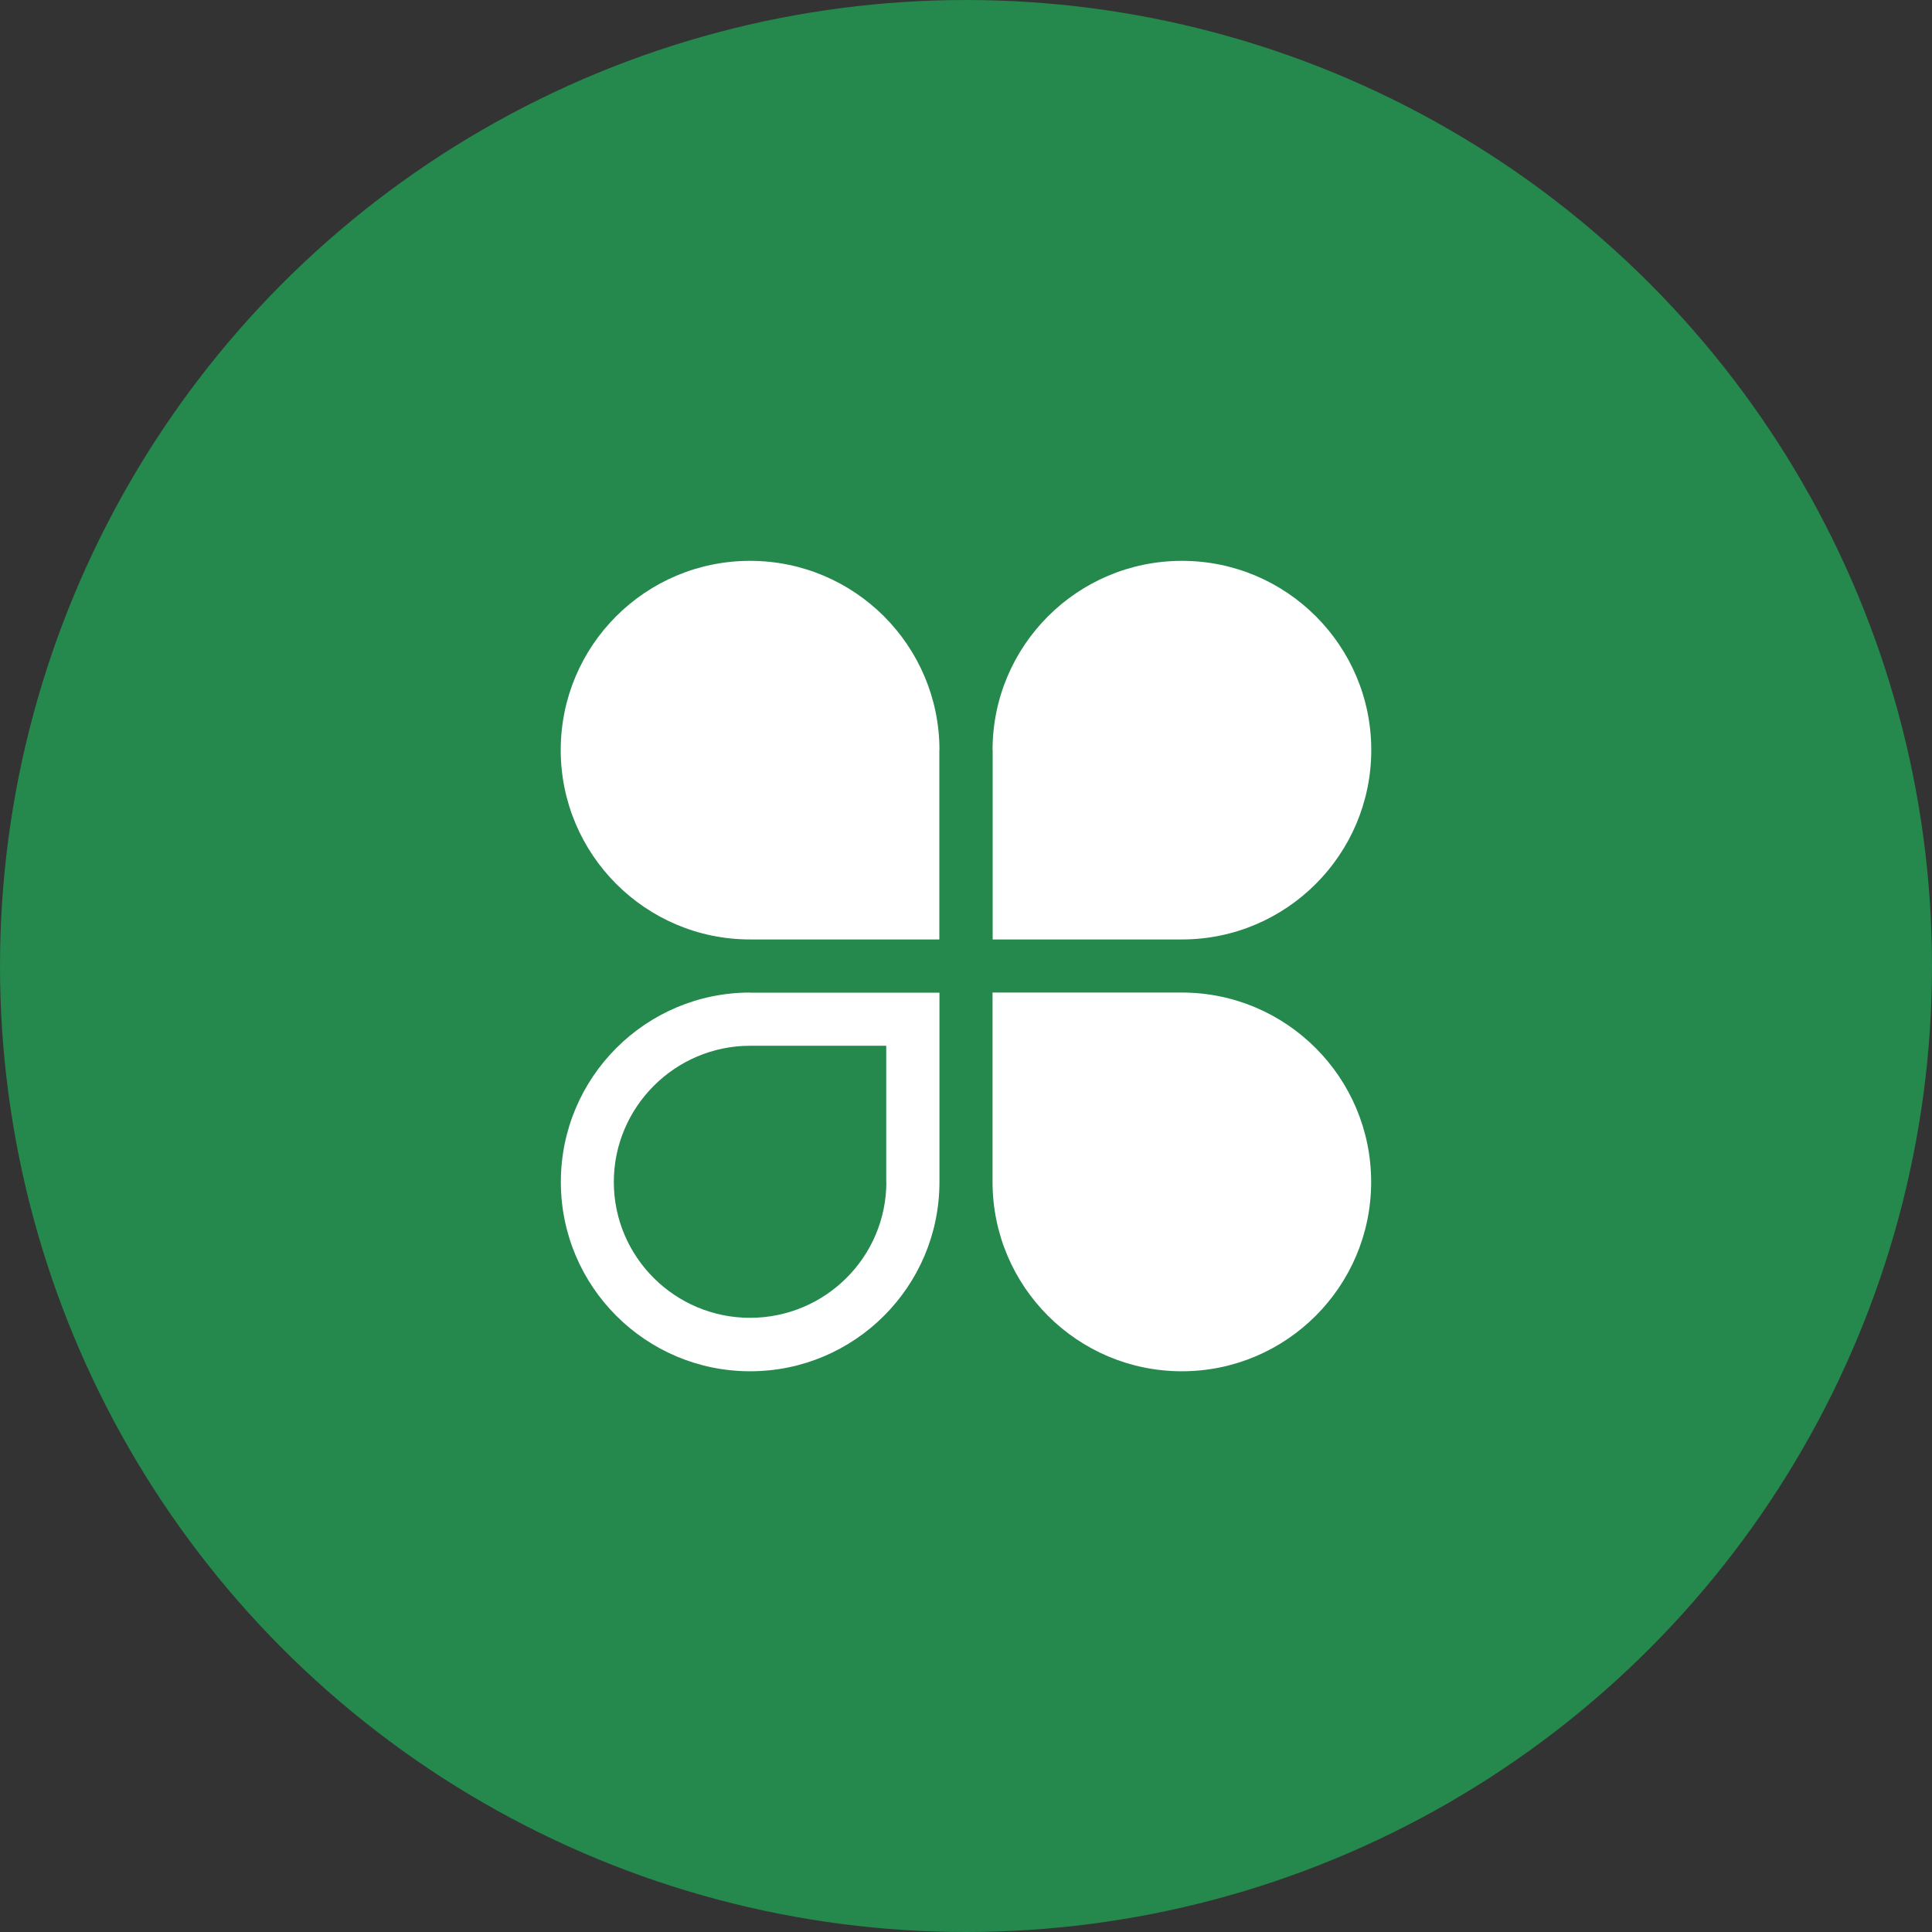
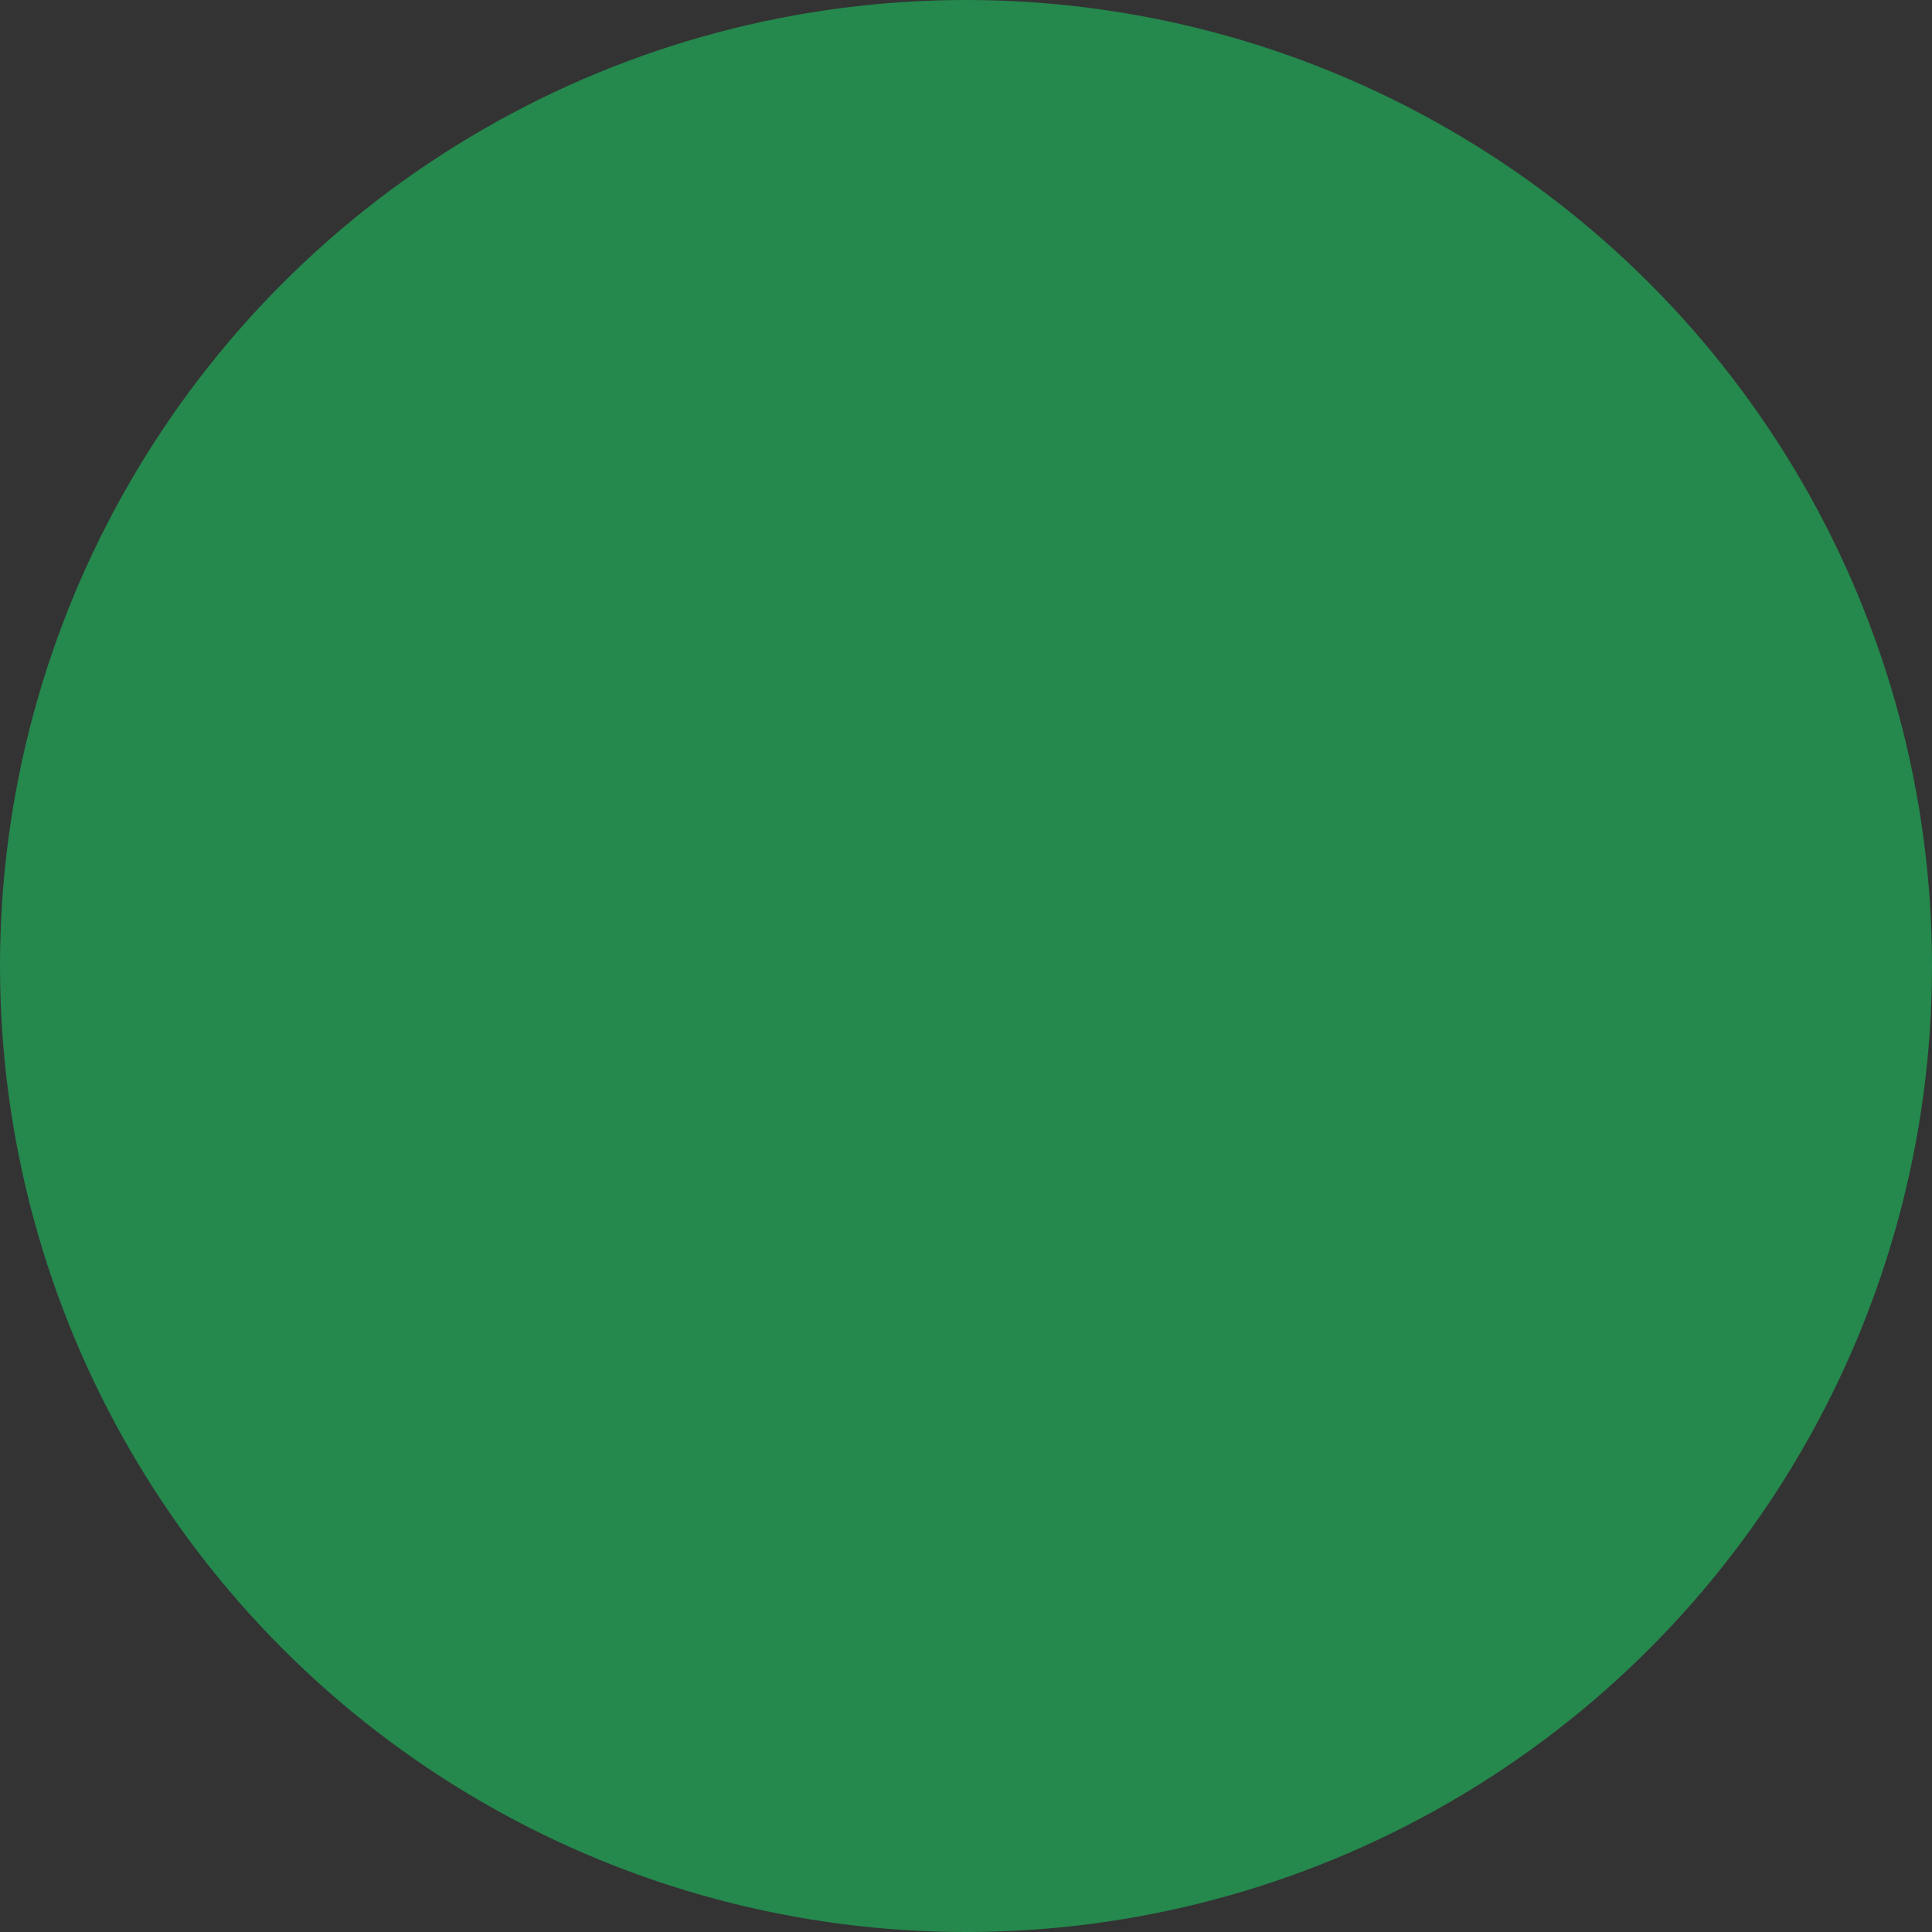
<svg xmlns="http://www.w3.org/2000/svg" id="Layer_1" data-name="Layer 1" viewBox="0 0 161.56 161.56">
  <rect x="0" y="0" width="161.56" height="161.56" fill="#333333" stroke="none" />
  <defs>
    <style>
      .cls-1 {
        fill: #fff;
      }

      .cls-1, .cls-2 {
        stroke-width: 0px;
      }

      .cls-2 {
        fill: #25884d;
      }
    </style>
  </defs>
  <circle class="cls-2" cx="80.78" cy="80.78" r="80.78" />
  <g>
-     <path class="cls-1" d="M78.56,62.73c0-8.74-7.09-15.83-15.84-15.83s-15.83,7.09-15.83,15.82,7.09,15.84,15.83,15.84h15.83v-15.83Z" />
-     <path class="cls-1" d="M83,62.73c0-8.74,7.09-15.83,15.84-15.83s15.83,7.09,15.83,15.82-7.09,15.84-15.83,15.84h-15.83v-15.83Z" />
-     <path class="cls-1" d="M83,98.84c0,8.74,7.09,15.83,15.83,15.83h0c8.74,0,15.83-7.09,15.83-15.83h0c0-8.74-7.09-15.84-15.83-15.84h-15.83v15.83Z" />
-     <path class="cls-1" d="M62.73,83c-8.74,0-15.83,7.1-15.83,15.84s7.09,15.83,15.83,15.83h0c8.74,0,15.83-7.09,15.83-15.83v-15.83h-15.83ZM74.12,98.84c0,6.27-5.11,11.36-11.4,11.36s-11.39-5.1-11.39-11.36,5.12-11.39,11.4-11.39h11.38v11.39Z" />
-   </g>
+     </g>
</svg>